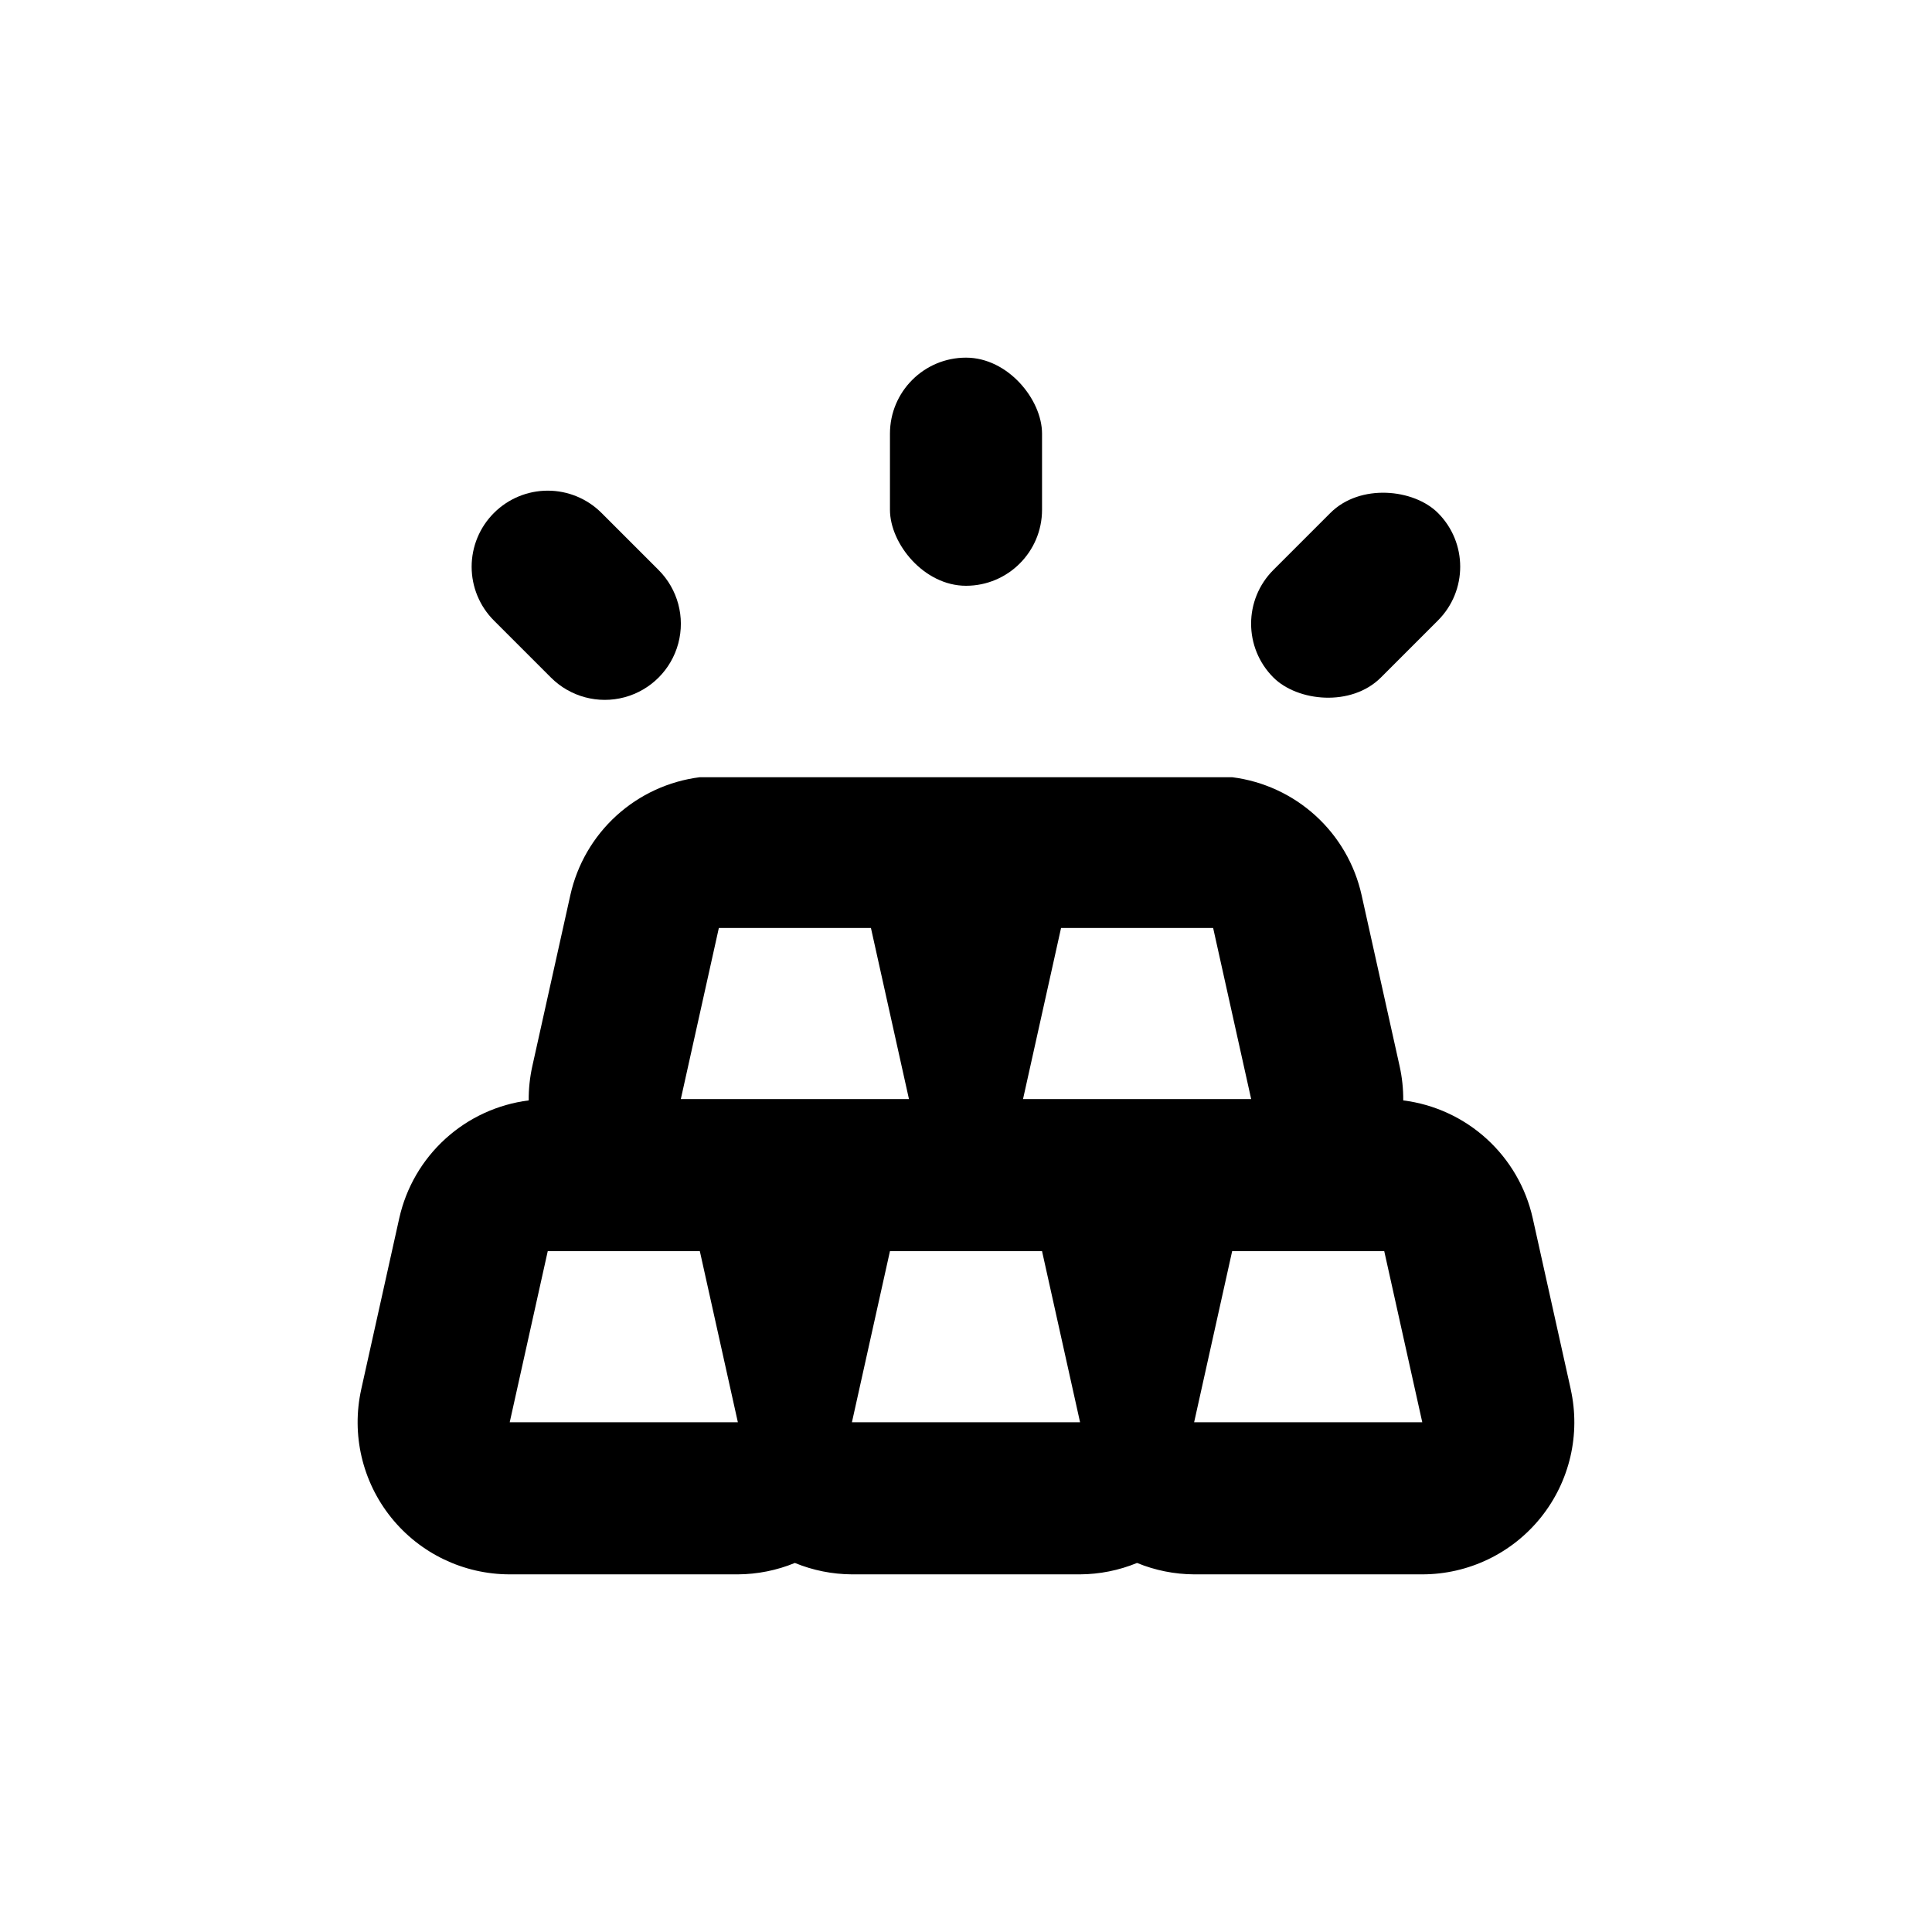
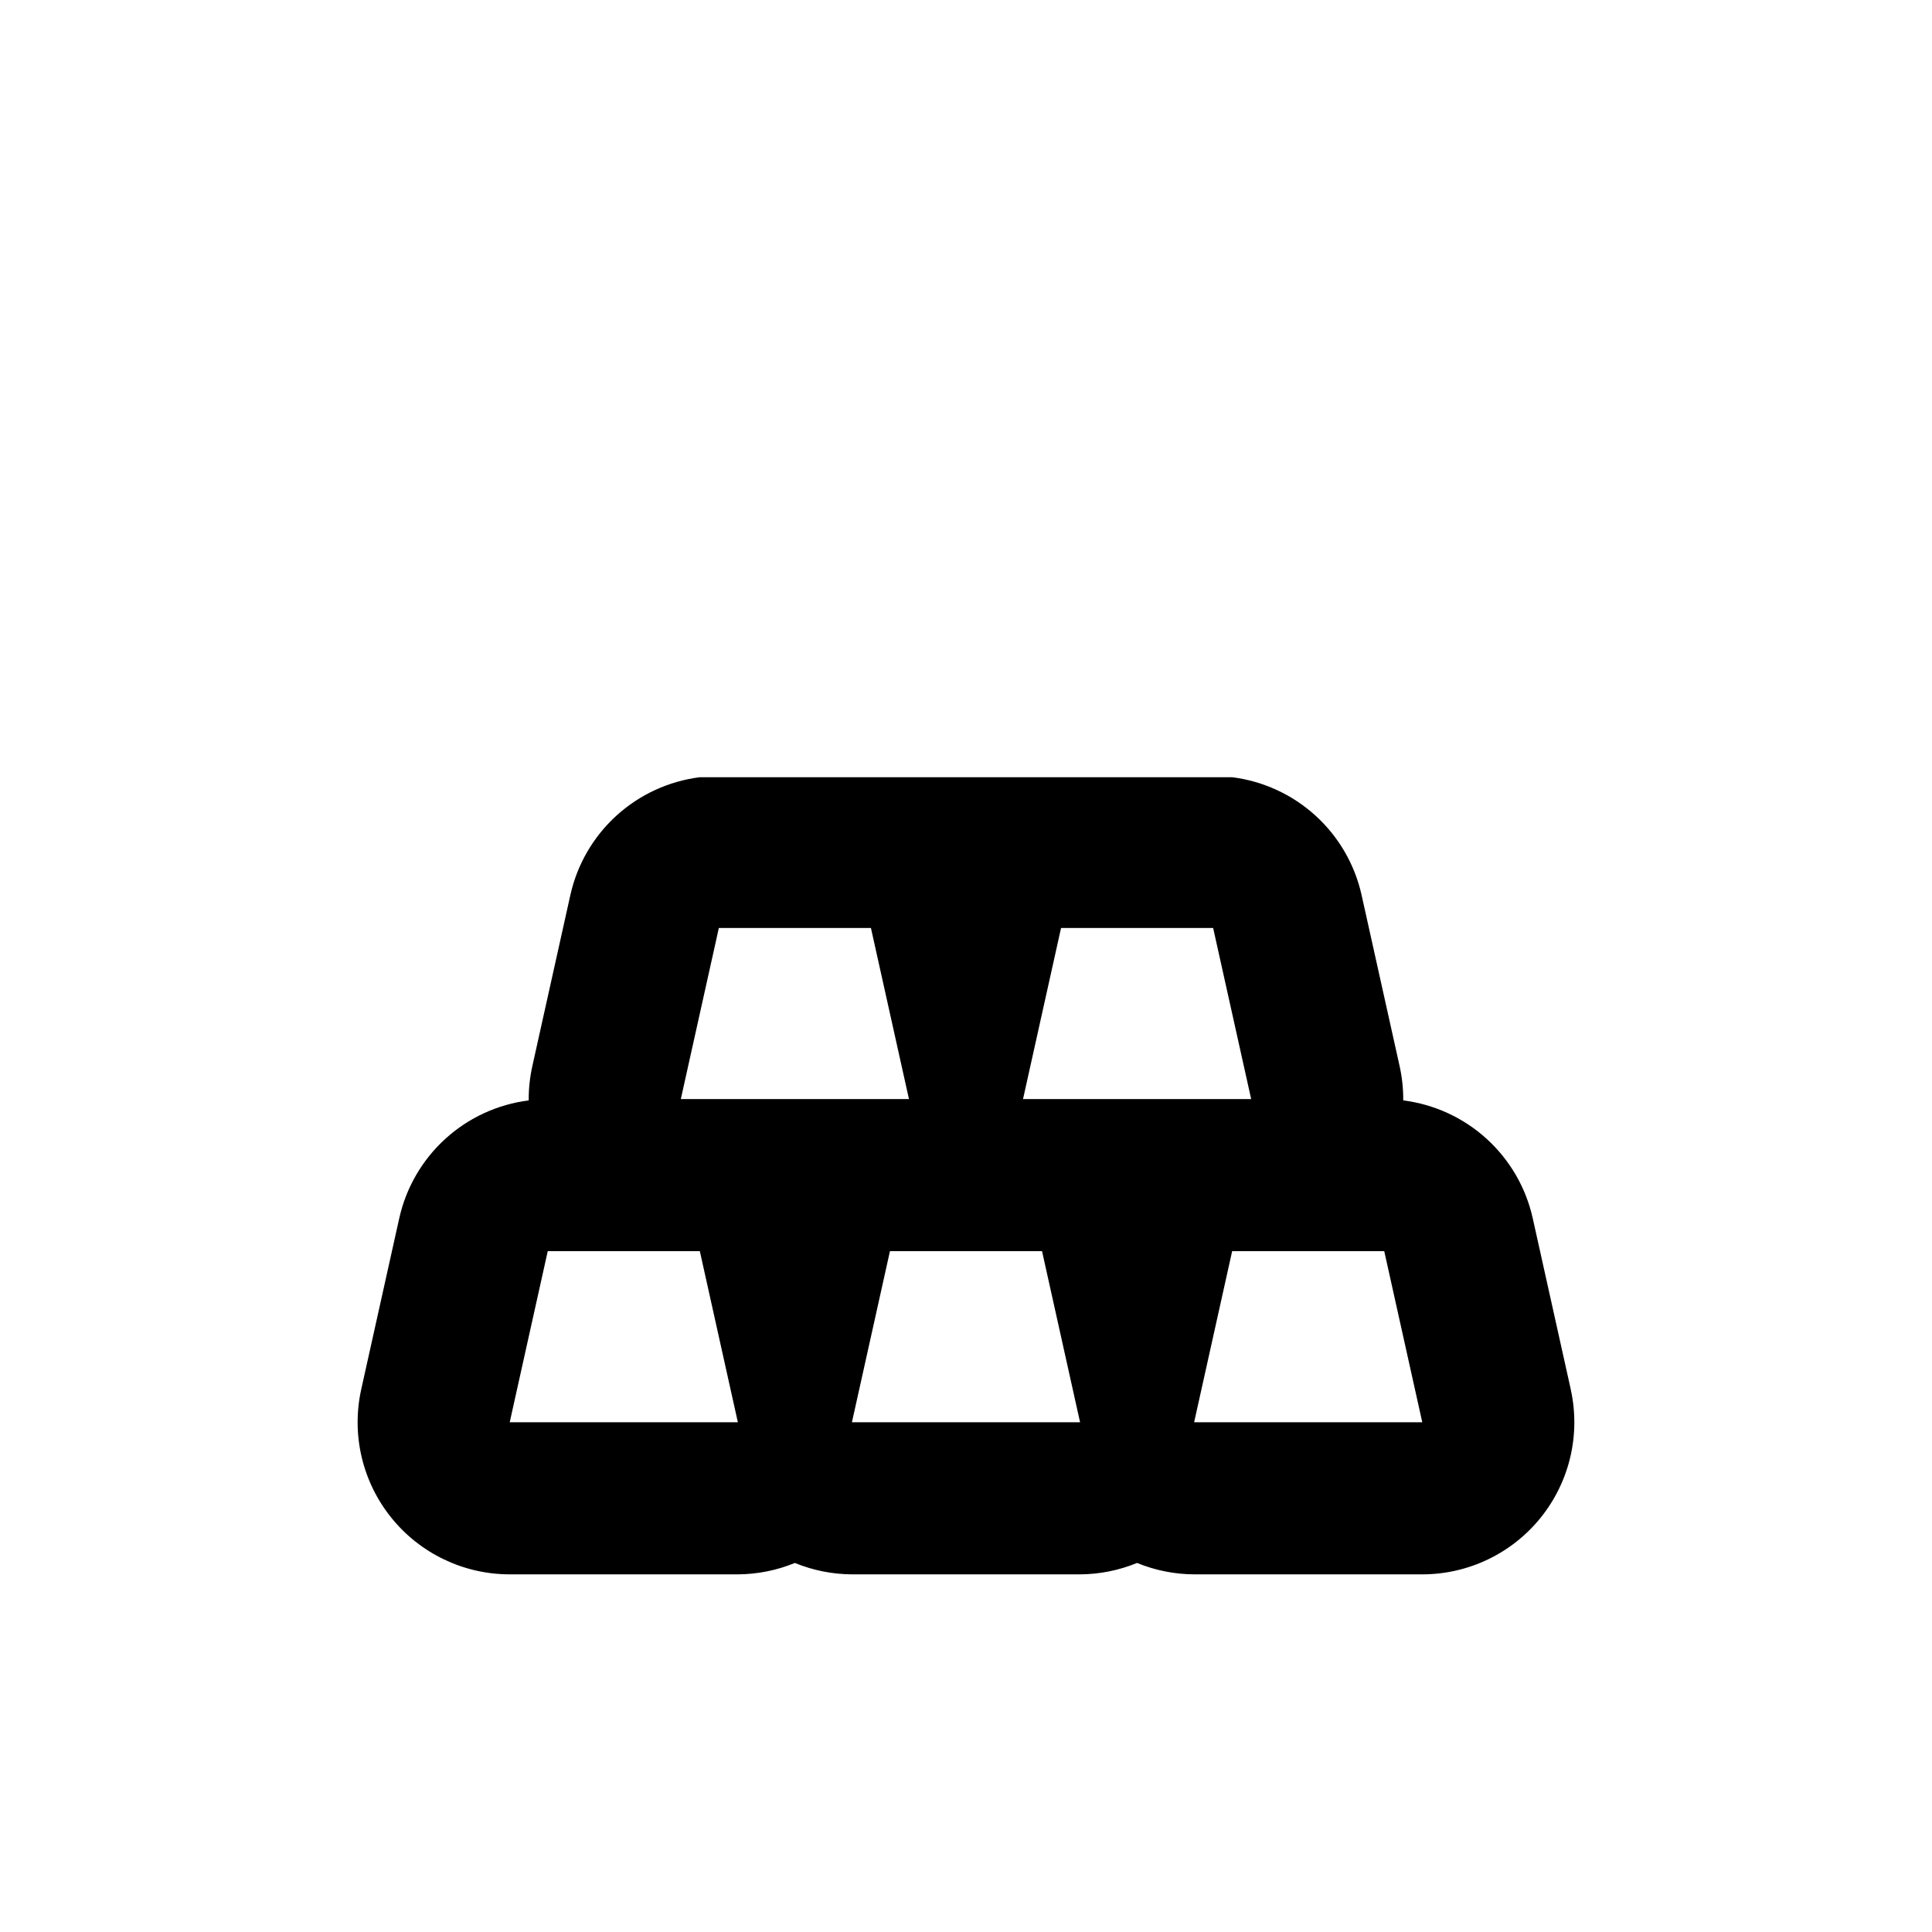
<svg xmlns="http://www.w3.org/2000/svg" fill="#000000" width="800px" height="800px" version="1.1" viewBox="144 144 512 512">
  <g>
    <path d="m560.26 512.15-10.078-45.344c-1.812-8.098-6.082-15.441-12.223-21.02-6.141-5.582-13.852-9.133-22.086-10.168 0.023-3.047-0.297-6.09-0.957-9.066l-10.078-45.344c-1.801-8.109-6.066-15.461-12.207-21.051-6.141-5.59-13.859-9.148-22.102-10.188h-141.07c-8.238 1.039-15.957 4.598-22.102 10.188-6.141 5.59-10.402 12.941-12.207 21.051l-10.078 45.344c-0.66 2.977-0.98 6.019-0.957 9.066-8.238 1.039-15.957 4.594-22.098 10.188-6.144 5.59-10.406 12.941-12.211 21.051l-10.078 45.344 0.004-0.004c-2.644 11.934 0.27 24.418 7.918 33.945 7.648 9.531 19.207 15.074 31.43 15.078h60.457c5.184-0.027 10.316-1.055 15.113-3.023 4.797 1.969 9.93 2.996 15.113 3.023h60.457c5.188-0.027 10.316-1.055 15.113-3.023 4.797 1.969 9.93 2.996 15.117 3.023h60.457c12.23 0 23.801-5.551 31.449-15.094 7.652-9.539 10.559-22.039 7.898-33.977zm-281.18 8.766 10.078-45.344h40.305l10.078 45.344zm45.344-85.648 10.078-45.344h40.305l10.078 45.344zm45.344 85.648 10.078-45.344h40.305l10.078 45.344zm45.344-85.648 10.078-45.344h40.305l10.078 45.344zm45.344 85.648 10.078-45.344h40.305l10.078 45.344z" />
-     <path d="m400 238.78c11.129 0 20.152 11.129 20.152 20.152v20.152c0 11.129-9.023 20.152-20.152 20.152s-20.152-11.129-20.152-20.152v-20.152c0-11.129 9.023-20.152 20.152-20.152z" />
-     <path d="m274.9 279.94c-3.785 3.777-5.91 8.91-5.91 14.258 0 5.348 2.125 10.477 5.91 14.258l15.113 15.113c5.094 5.094 12.52 7.082 19.477 5.219 6.961-1.863 12.395-7.301 14.258-14.258 1.867-6.957-0.125-14.383-5.219-19.477l-15.113-15.113c-3.781-3.785-8.91-5.91-14.258-5.91s-10.477 2.125-14.258 5.91z" />
-     <path d="m481.46 295.04 15.105-15.105c7.871-7.871 22.121-6.379 28.5 0 7.871 7.871 7.871 20.629 0 28.5l-15.105 15.105c-7.871 7.871-22.121 6.379-28.5 0-7.871-7.871-7.871-20.629 0-28.5z" />
  </g>
</svg>